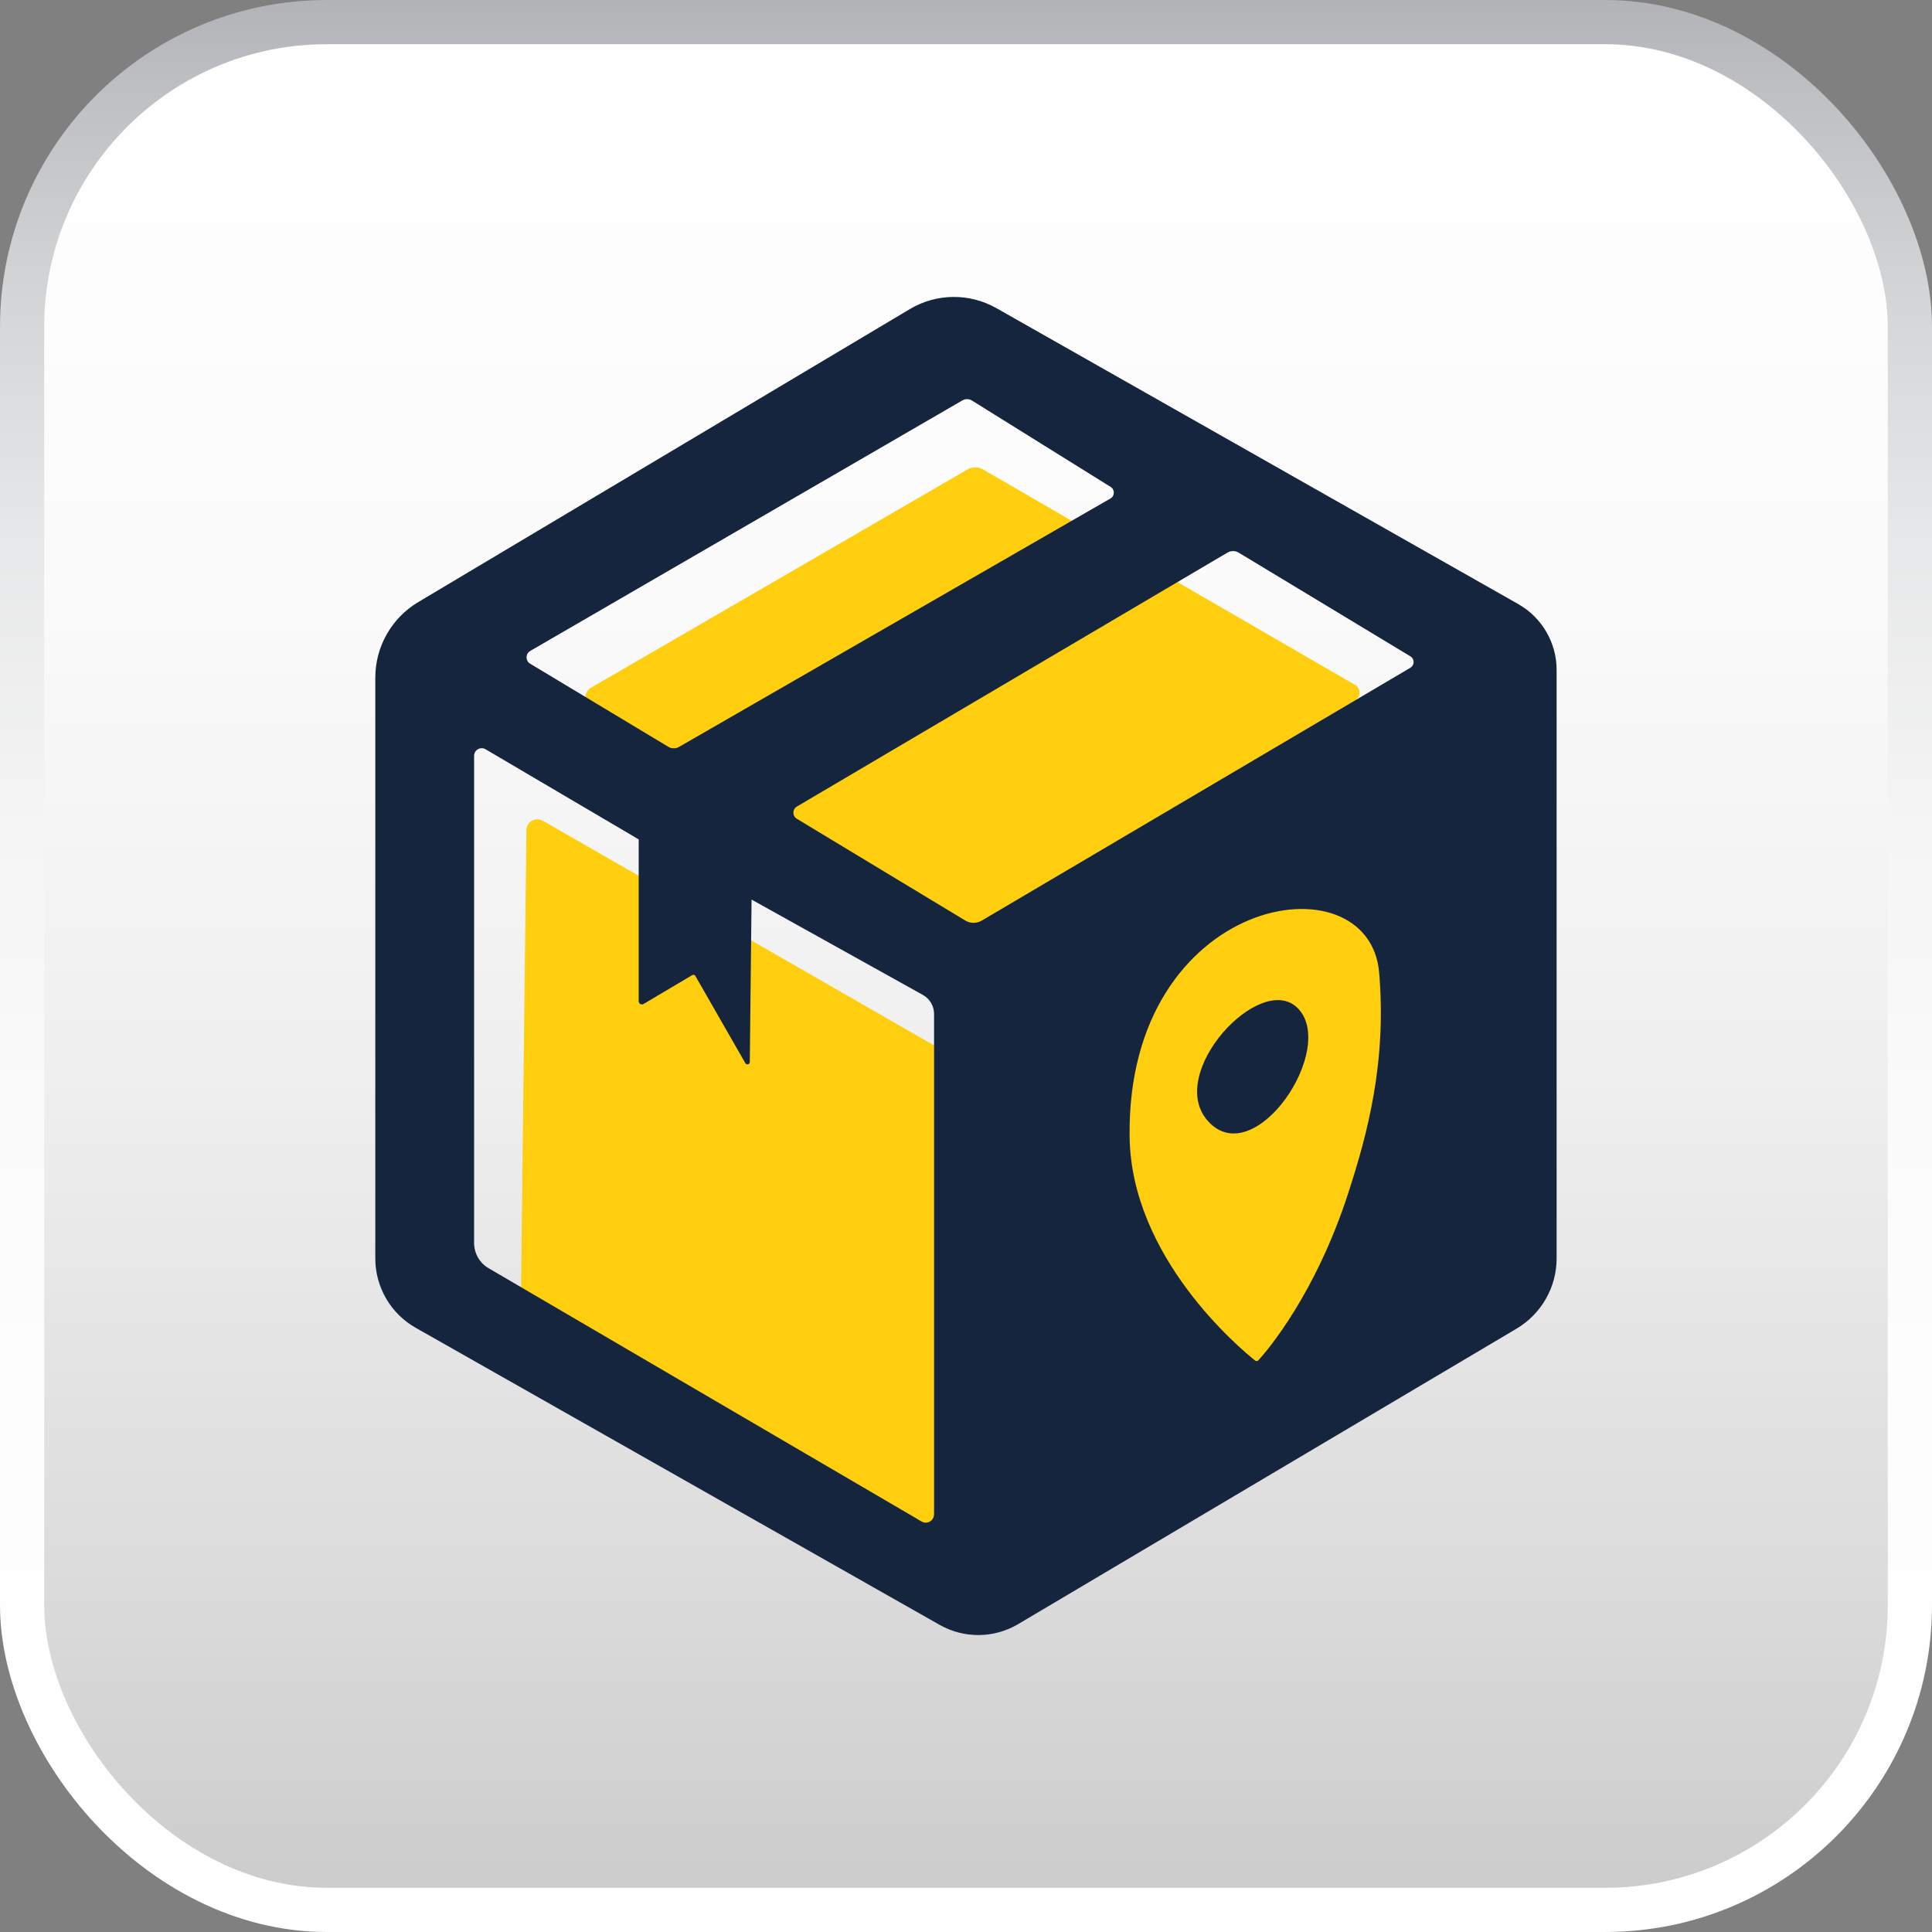
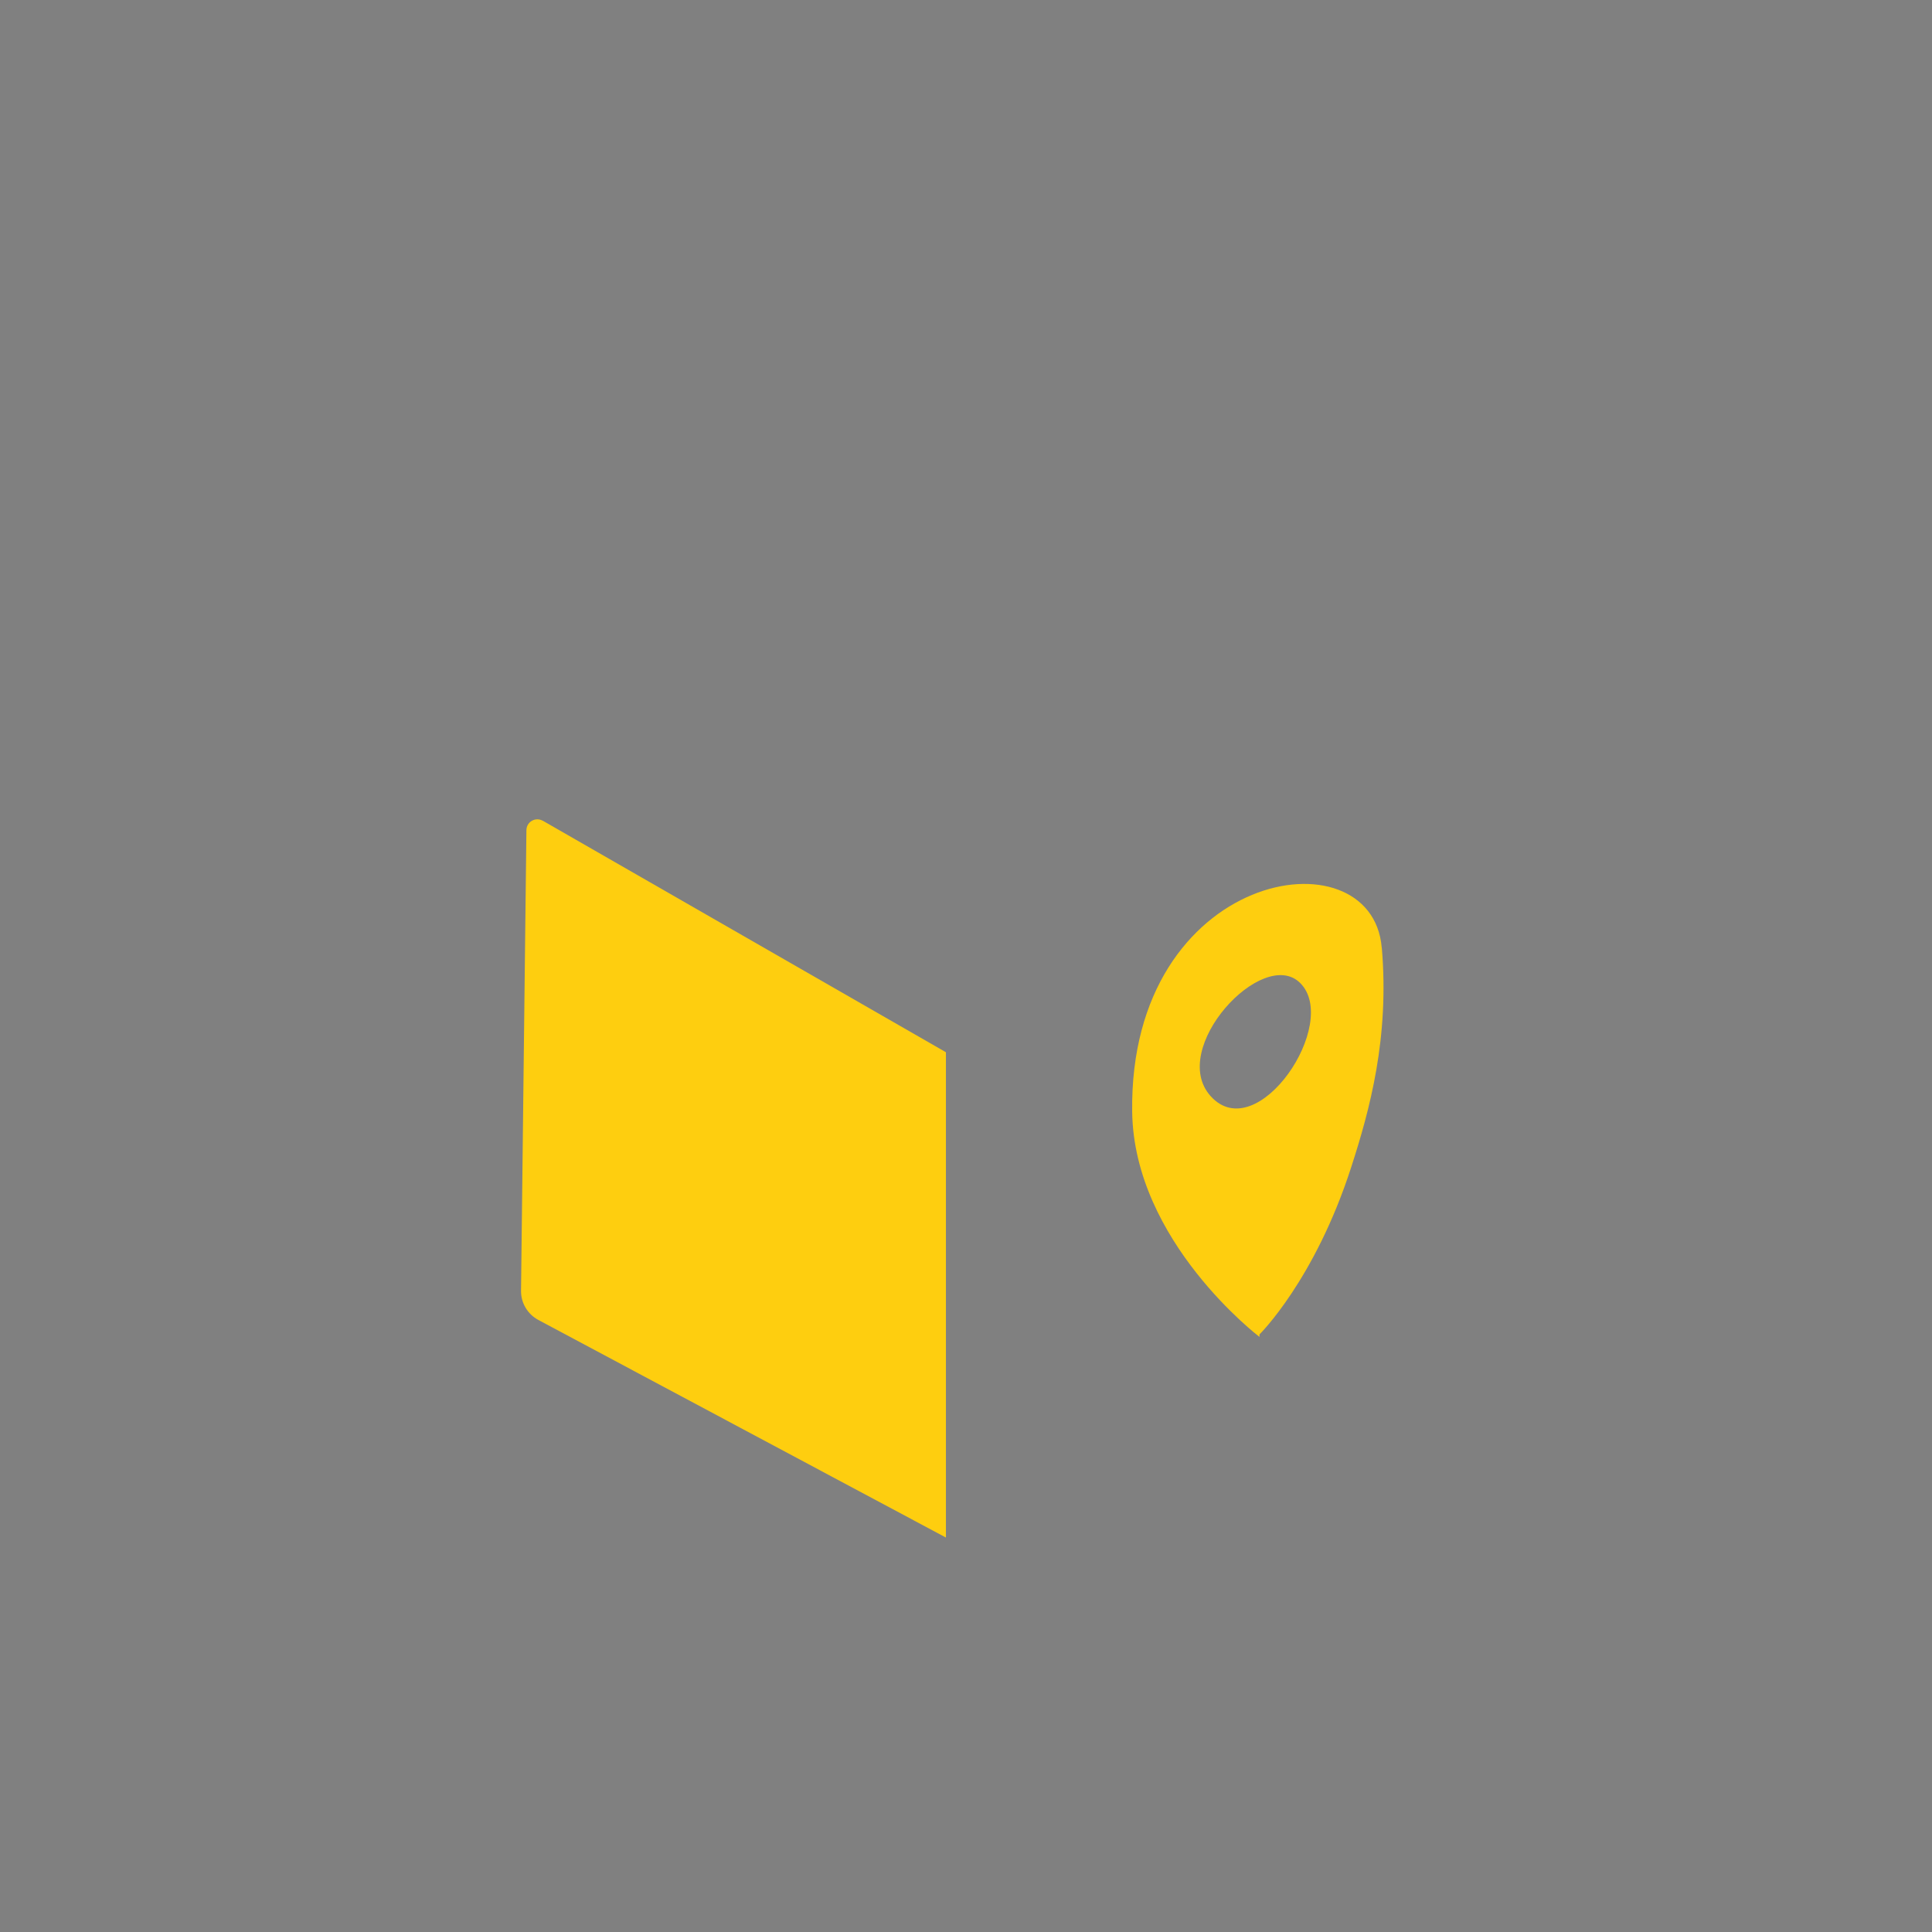
<svg xmlns="http://www.w3.org/2000/svg" id="Layer_2" data-name="Layer 2" viewBox="0 0 262.23 262.23">
  <rect x="0" y="0" width="262.23" height="262.23" fill="#808080" stroke="none" />
  <defs>
    <style>
      .cls-1 {
        fill: #15253e;
      }

      .cls-2 {
        fill: url(#linear-gradient);
        stroke: url(#linear-gradient-2);
        stroke-miterlimit: 10;
        stroke-width: 6px;
      }

      .cls-3 {
        fill: #fece0f;
      }
    </style>
    <linearGradient id="linear-gradient" x1="131.11" y1="3" x2="131.11" y2="534.38" gradientUnits="userSpaceOnUse">
      <stop offset="0" stop-color="#fff" />
      <stop offset=".14" stop-color="#fbfbfb" />
      <stop offset=".27" stop-color="#efefef" />
      <stop offset=".4" stop-color="#dcdbdb" />
      <stop offset=".54" stop-color="#c1c0c0" />
      <stop offset=".67" stop-color="#9e9c9d" />
      <stop offset=".8" stop-color="#737171" />
      <stop offset=".93" stop-color="#423e3f" />
      <stop offset="1" stop-color="#231f20" />
    </linearGradient>
    <linearGradient id="linear-gradient-2" x1="131.11" y1="262.23" x2="131.11" y2="0" gradientUnits="userSpaceOnUse">
      <stop offset="0" stop-color="#fff" />
      <stop offset=".38" stop-color="#fcfcfc" />
      <stop offset=".57" stop-color="#f5f5f5" />
      <stop offset=".72" stop-color="#e7e8e9" />
      <stop offset=".84" stop-color="#d4d6d7" />
      <stop offset=".96" stop-color="#bcbec1" />
      <stop offset="1" stop-color="#b1b3b6" />
    </linearGradient>
  </defs>
  <g id="Layer_1-2" data-name="Layer 1">
-     <rect class="cls-2" x="3" y="3" width="256.23" height="256.23" rx="41.36" ry="41.36" />
-     <path class="cls-3" d="m187.54,128.6c-1.36-15.91-34.3-10.55-33.87,22.29.23,17.62,17.28,30.57,17.28,30.57v-.34s7.49-7.36,12.43-22.64c2.54-7.84,5.22-17.65,4.17-29.87h0Zm-23.23,20.17c-5.81-6.45,7.06-20.33,12.13-15.38,5.55,5.43-5.8,22.4-12.13,15.38Z" />
-     <path class="cls-3" d="m133.41,63.71l50.52,29.26c.8.47.81,1.62,0,2.1l-52.83,31.24-50.87-30.19c-1.06-.63-1.05-2.17.01-2.79l51.1-29.62c.63-.37,1.42-.37,2.05,0h.02Z" />
+     <path class="cls-3" d="m187.54,128.6c-1.36-15.91-34.3-10.55-33.87,22.29.23,17.62,17.28,30.57,17.28,30.57v-.34s7.49-7.36,12.43-22.64c2.54-7.84,5.22-17.65,4.17-29.87h0m-23.23,20.17c-5.81-6.45,7.06-20.33,12.13-15.38,5.55,5.43-5.8,22.4-12.13,15.38Z" />
    <path class="cls-3" d="m73.68,111.4l54.71,31.42v65.87l-55.33-29.54c-1.45-.78-2.36-2.3-2.34-3.95l.73-62.52c.01-1.14,1.24-1.84,2.23-1.27h0Z" />
-     <path class="cls-1" d="m206.07,81.99l-70.82-40.16c-3.66-2.08-8.16-2.03-11.77.13l-66.71,39.76c-3.62,2.16-5.83,6.05-5.83,10.26v78.83c0,3.89,2.09,7.49,5.48,9.41l71.13,40.33c3.31,1.87,7.36,1.83,10.63-.1l67.66-40.11c3.37-2,5.44-5.62,5.44-9.54v-79.87c0-3.7-1.99-7.11-5.21-8.94h0Zm-134.1,6.36l58.65-34c.41-.24.91-.23,1.31.02l18.82,11.72c.59.37.57,1.23-.03,1.57l-58.56,33.72c-.44.25-.98.25-1.42,0l-18.79-11.3c-.65-.39-.64-1.34.01-1.72h.01Zm54.8,117.21c0,.85-.93,1.39-1.67.96l-58.79-34.39c-1.22-.71-1.96-2.02-1.96-3.43v-66.11c0-.8.87-1.3,1.56-.89l20.78,12.23v21.96c0,.34.37.55.66.38l6.61-3.92c.15-.09.33-.04.42.11l6.79,11.85c.16.28.6.17.6-.16l.24-22.05,23.25,12.94c.94.52,1.52,1.51,1.52,2.58v67.95h-.01Zm64.67-114.93l-58.2,34.33c-.68.4-1.53.4-2.21-.01l-22.88-13.82c-.62-.38-.62-1.28,0-1.65l58.46-34.48c.46-.27,1.04-.27,1.5,0l23.33,14.09c.58.35.57,1.19,0,1.53h0Z" />
-     <path class="cls-3" d="m187.19,132c-1.36-15.91-34.3-10.55-33.87,22.29.21,16.4,14.98,28.74,17.04,30.38.14.11.33.09.44-.04,1.24-1.36,7.76-8.98,12.22-22.76,2.54-7.84,5.22-17.65,4.17-29.87Zm-23.23,20.17c-5.81-6.45,7.06-20.33,12.13-15.38,5.55,5.43-5.8,22.4-12.13,15.38Z" />
  </g>
</svg>